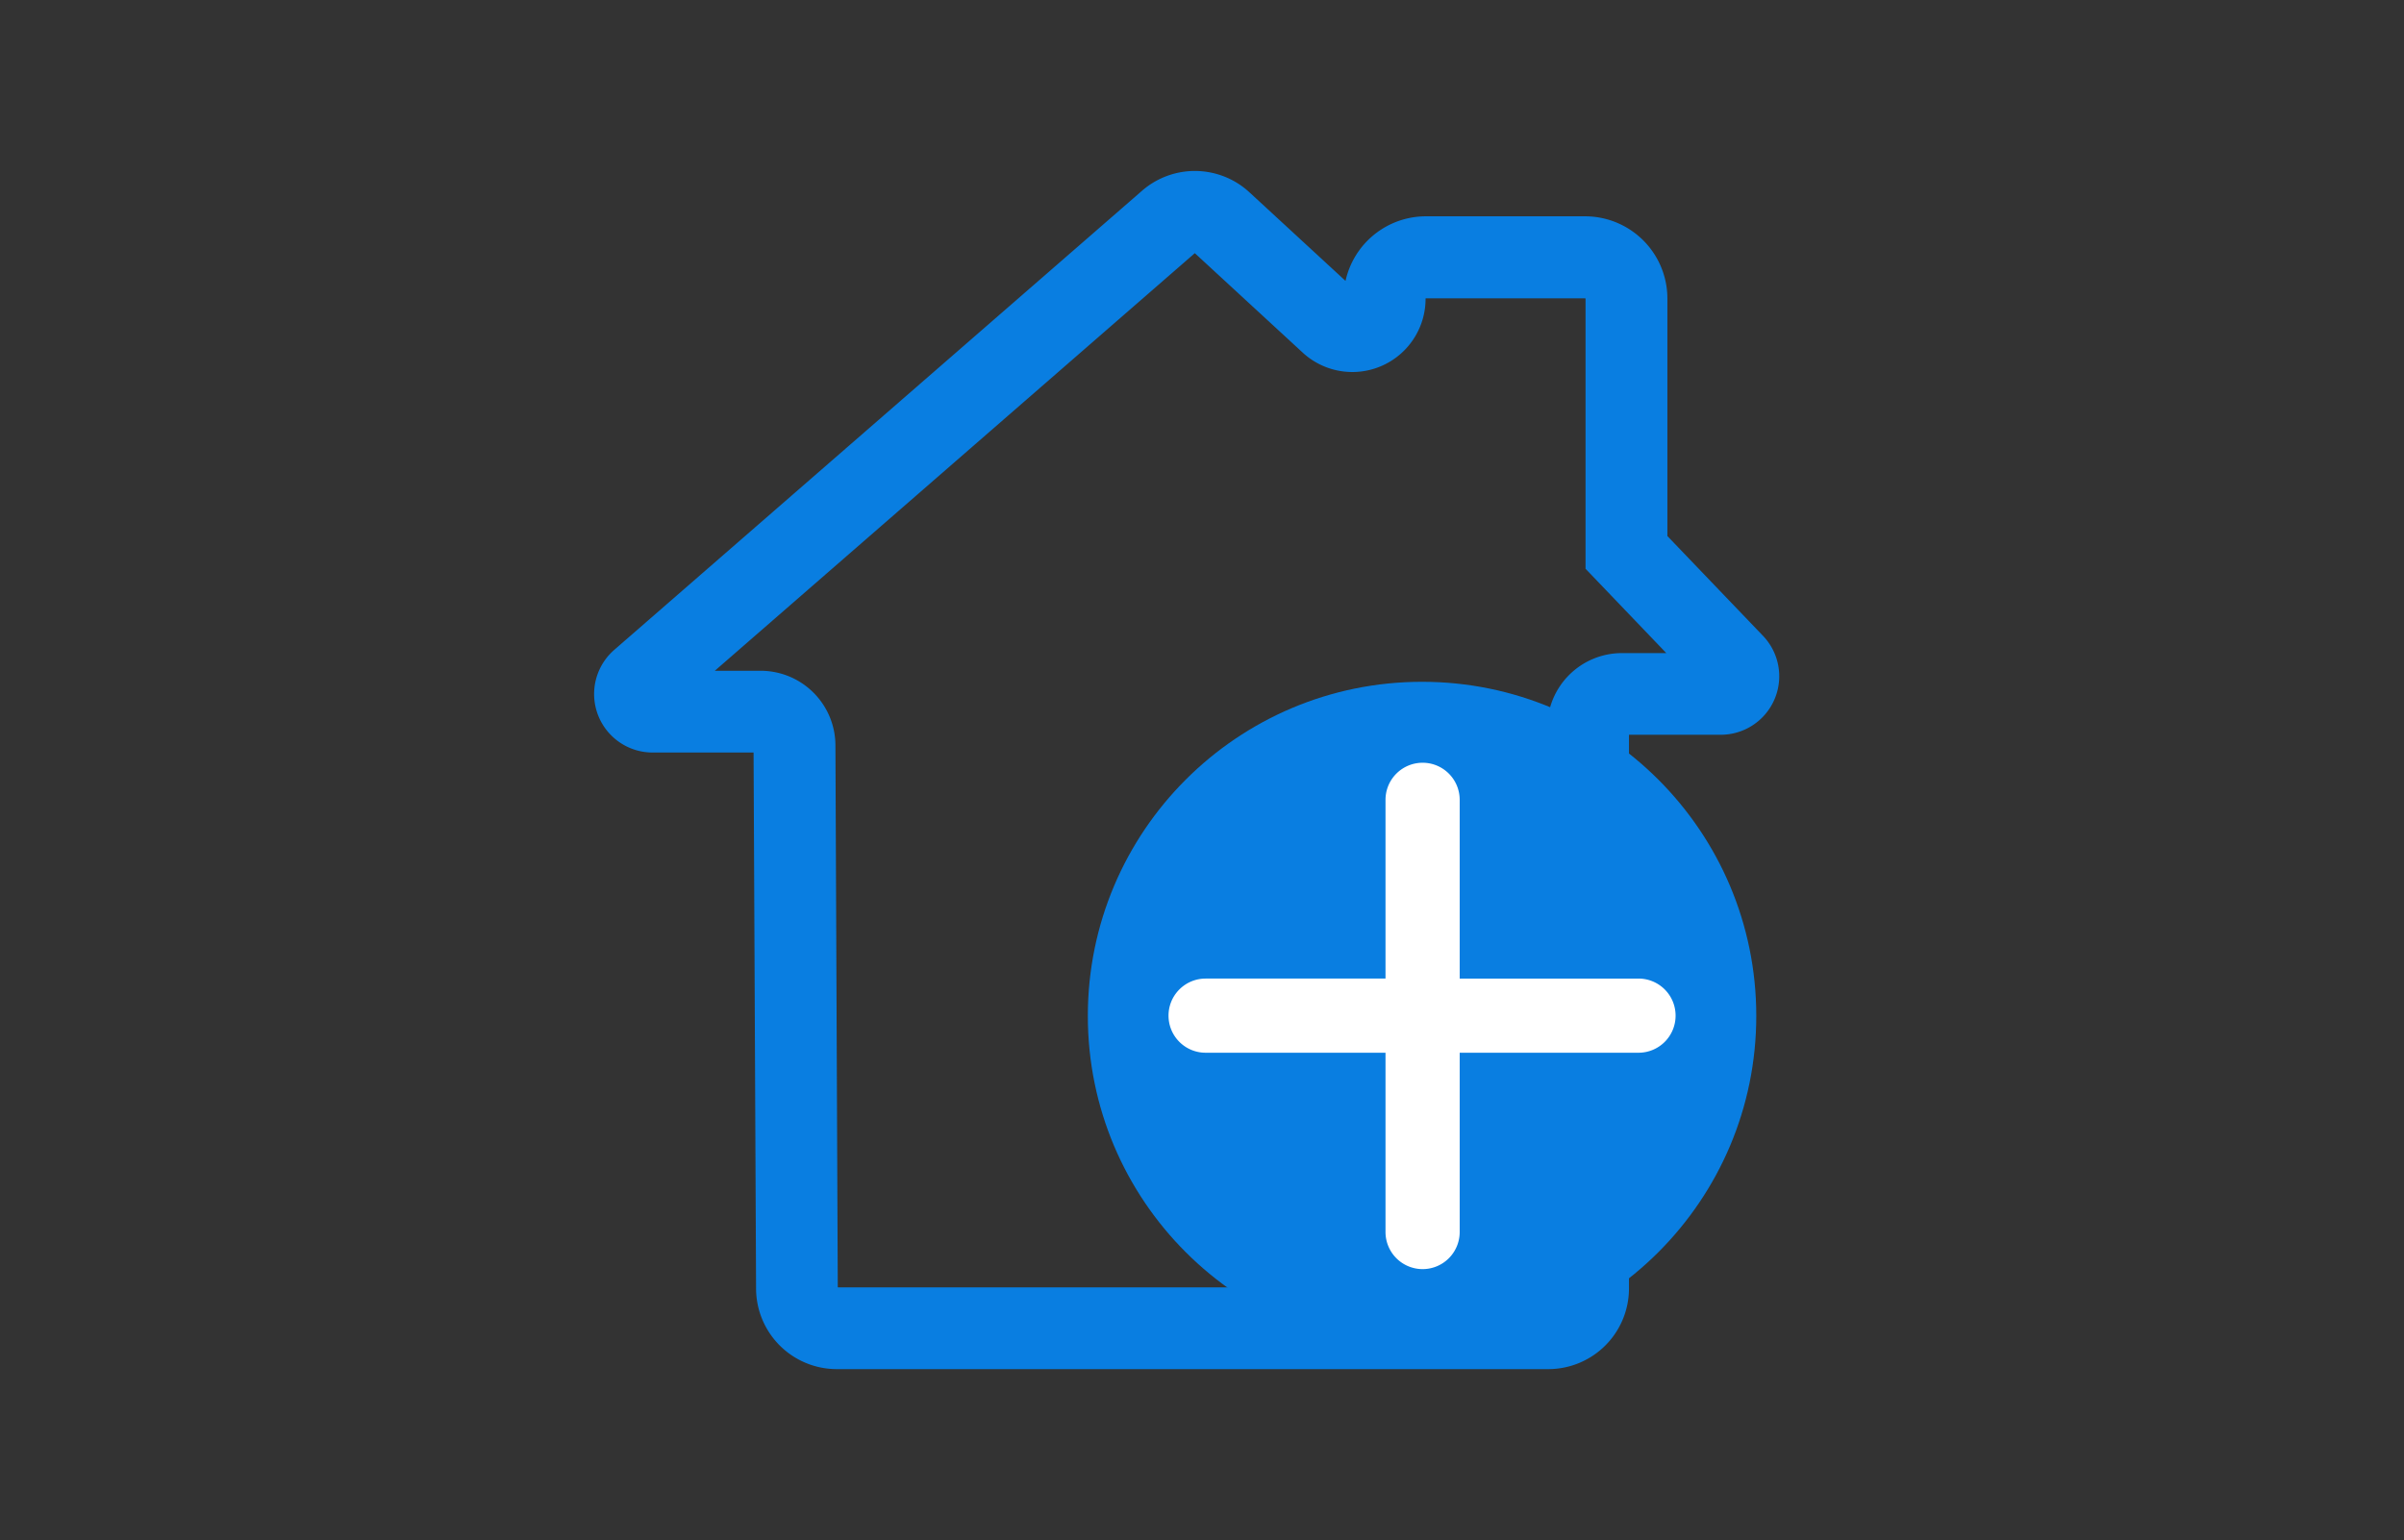
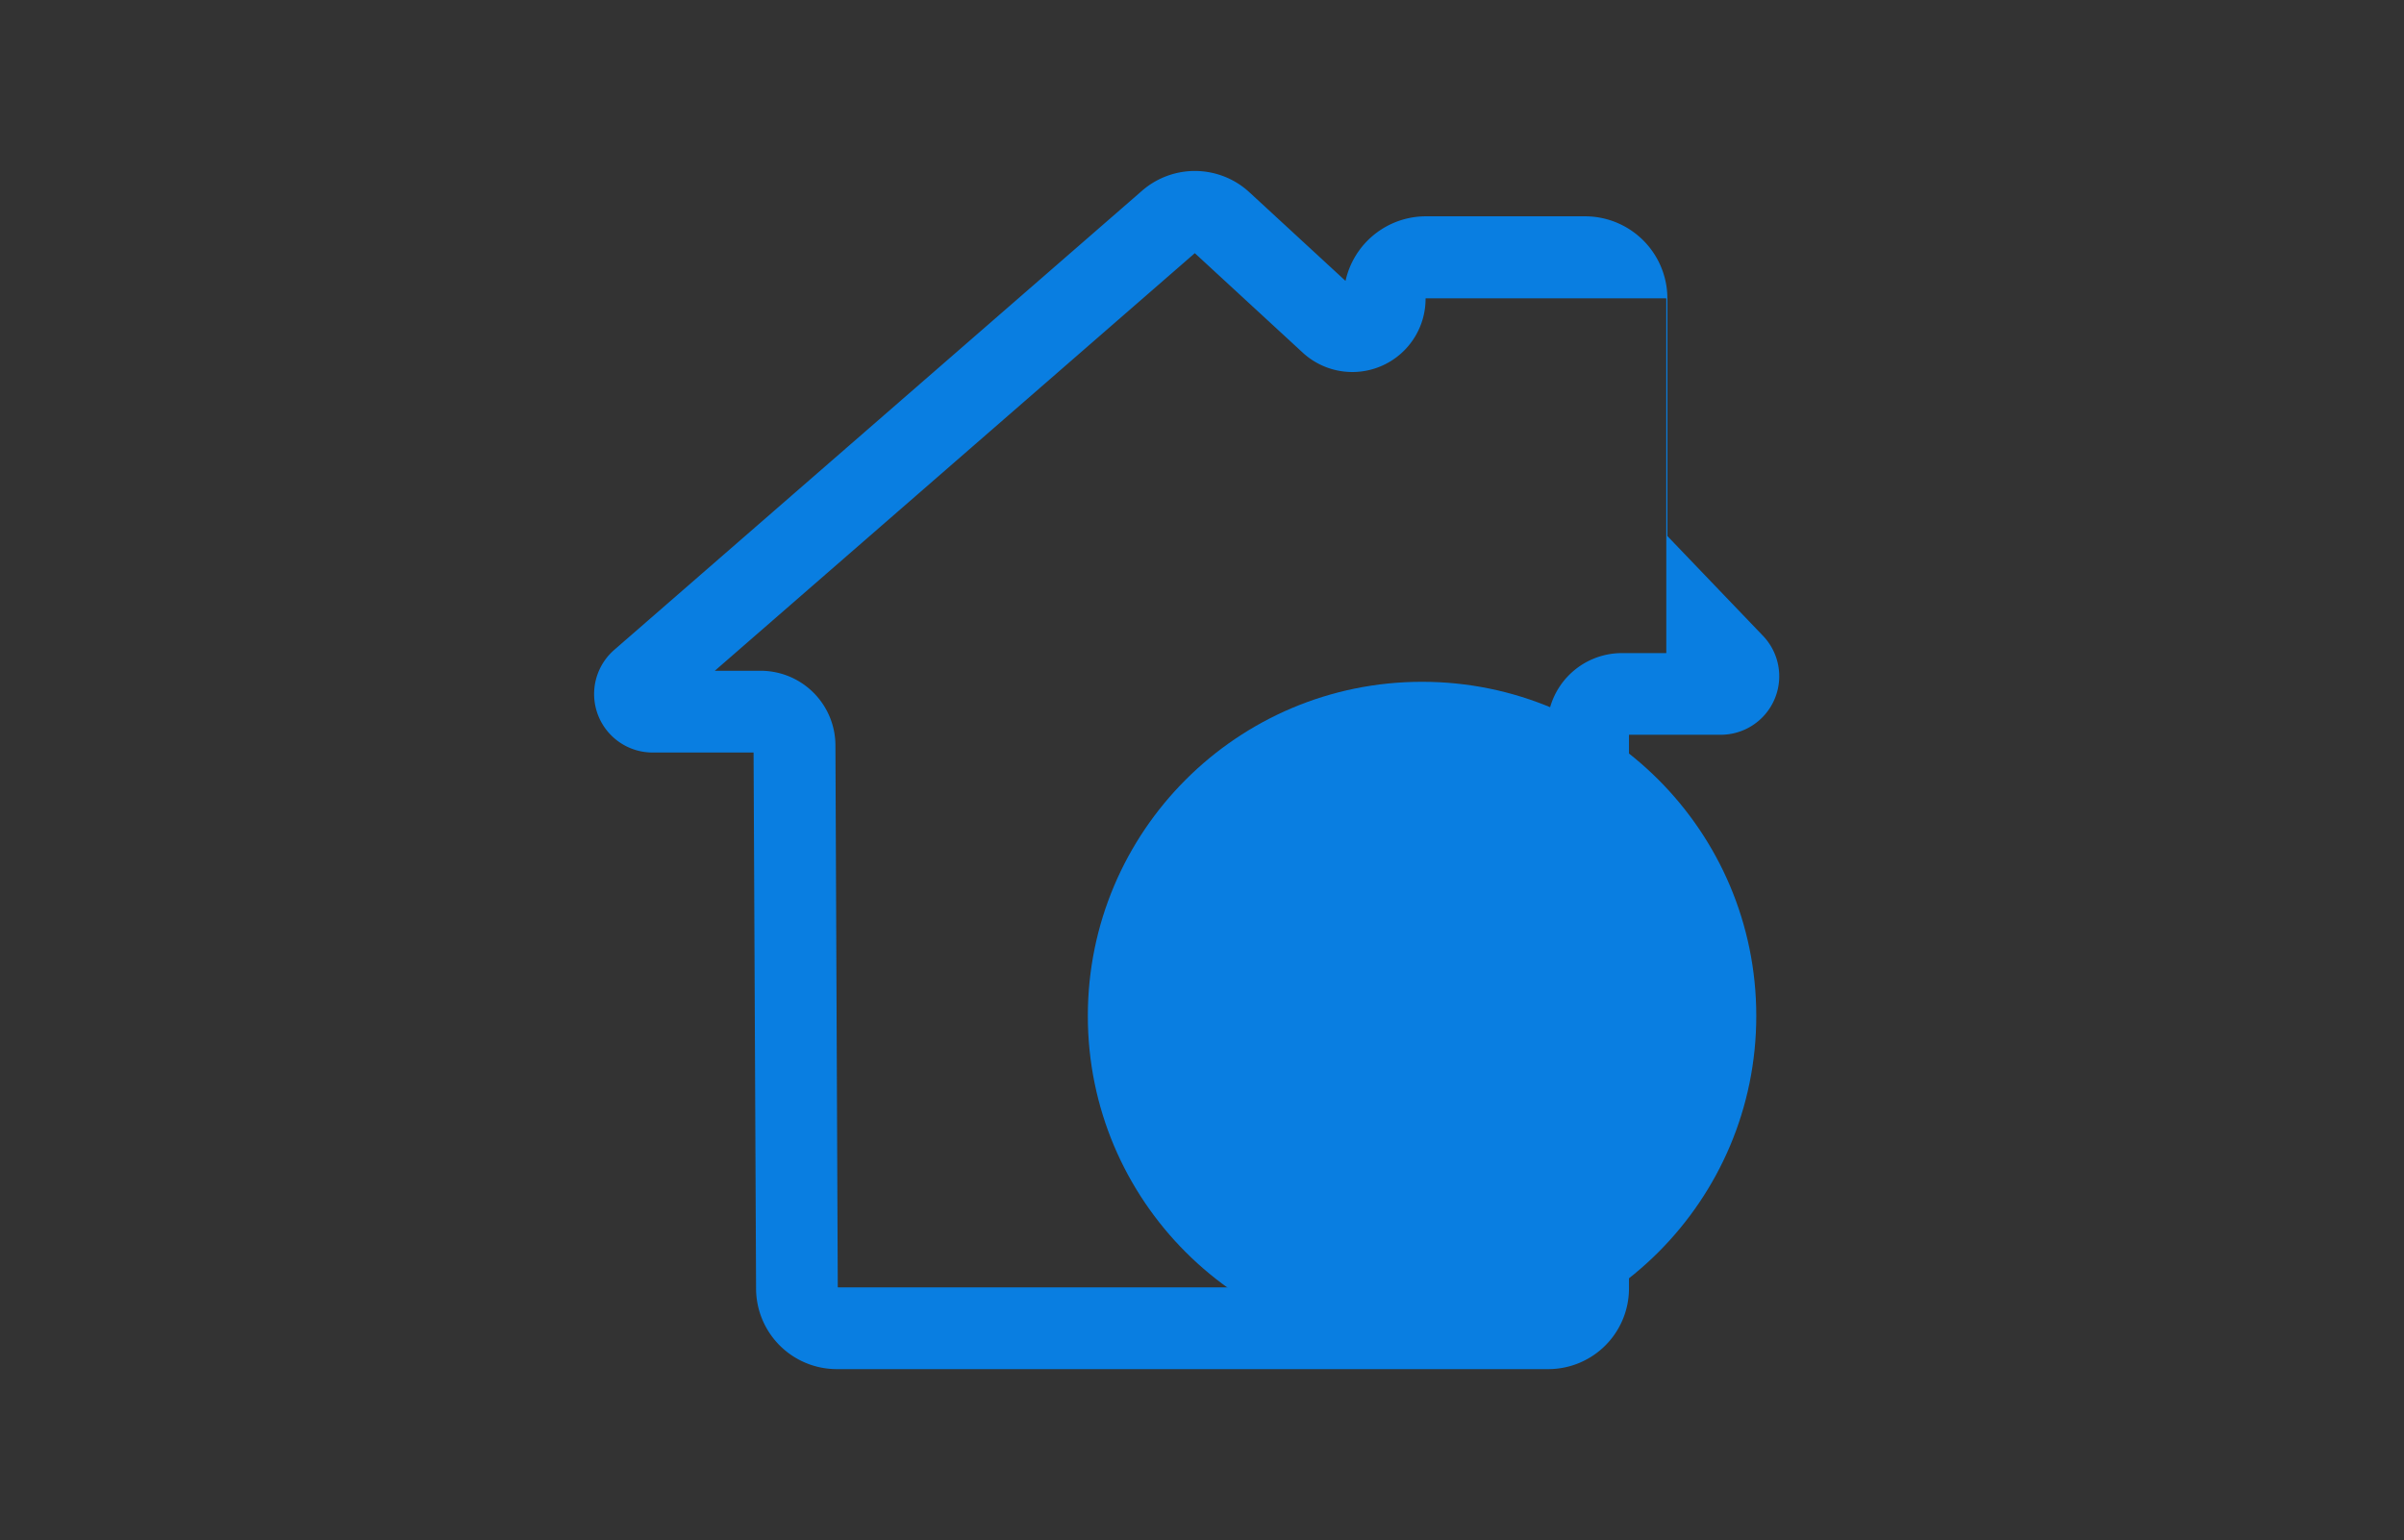
<svg xmlns="http://www.w3.org/2000/svg" id="Layer_1" data-name="Layer 1" viewBox="0 0 595.28 381.48">
  <rect x="0" y="0" width="595.28" height="381.48" fill="#333333" stroke="none" />
  <defs>
    <style>.cls-1{fill:#097ee1;}.cls-2{fill:#fff;}</style>
  </defs>
-   <path class="cls-1" d="M383.45,339.13H207.15a20,20,0,0,1-19.93-19.83l-.62-132.9h-25A14.49,14.49,0,0,1,152.07,161L282.79,47.25a19.91,19.91,0,0,1,26.59.38l23.8,21.95a20.39,20.39,0,0,1,19.88-16h39.46A20.38,20.38,0,0,1,412.88,74v58.78l23.71,24.75A14.49,14.49,0,0,1,426.13,182H403.37V319.2A20,20,0,0,1,383.45,339.13Zm-176-20.25H383.13V180.26a18.5,18.5,0,0,1,18.48-18.49h11l-20-20.89V74a.11.11,0,0,0-.11-.11H353.06A.11.11,0,0,0,353,74,18.13,18.13,0,0,1,322.53,87.3L295.86,62.71,177,166.15h11.38a18.53,18.53,0,0,1,18.49,18.4Z" />
+   <path class="cls-1" d="M383.45,339.13H207.15a20,20,0,0,1-19.93-19.83l-.62-132.9h-25A14.49,14.49,0,0,1,152.07,161L282.79,47.25a19.91,19.91,0,0,1,26.59.38l23.8,21.95a20.39,20.39,0,0,1,19.88-16h39.46A20.38,20.38,0,0,1,412.88,74v58.78l23.71,24.75A14.49,14.49,0,0,1,426.13,182H403.37V319.2A20,20,0,0,1,383.45,339.13Zm-176-20.25H383.13V180.26a18.5,18.5,0,0,1,18.48-18.49h11V74a.11.11,0,0,0-.11-.11H353.06A.11.11,0,0,0,353,74,18.13,18.13,0,0,1,322.53,87.3L295.86,62.71,177,166.15h11.38a18.53,18.53,0,0,1,18.49,18.4Z" />
  <circle class="cls-1" cx="352.13" cy="251.64" r="82.76" />
-   <path class="cls-2" d="M298.53,242.39h44.55V198.12a9.19,9.19,0,0,1,9.19-9.19h0a9.18,9.18,0,0,1,9.18,9.19v44.27h44.28a9.18,9.18,0,0,1,9.18,9.19h0a9.18,9.18,0,0,1-9.18,9.18H361.45v44.41a9.19,9.19,0,0,1-9.18,9.19h0a9.2,9.2,0,0,1-9.19-9.19V260.76H298.53a9.18,9.18,0,0,1-9.18-9.18h0A9.18,9.18,0,0,1,298.53,242.39Z" />
</svg>